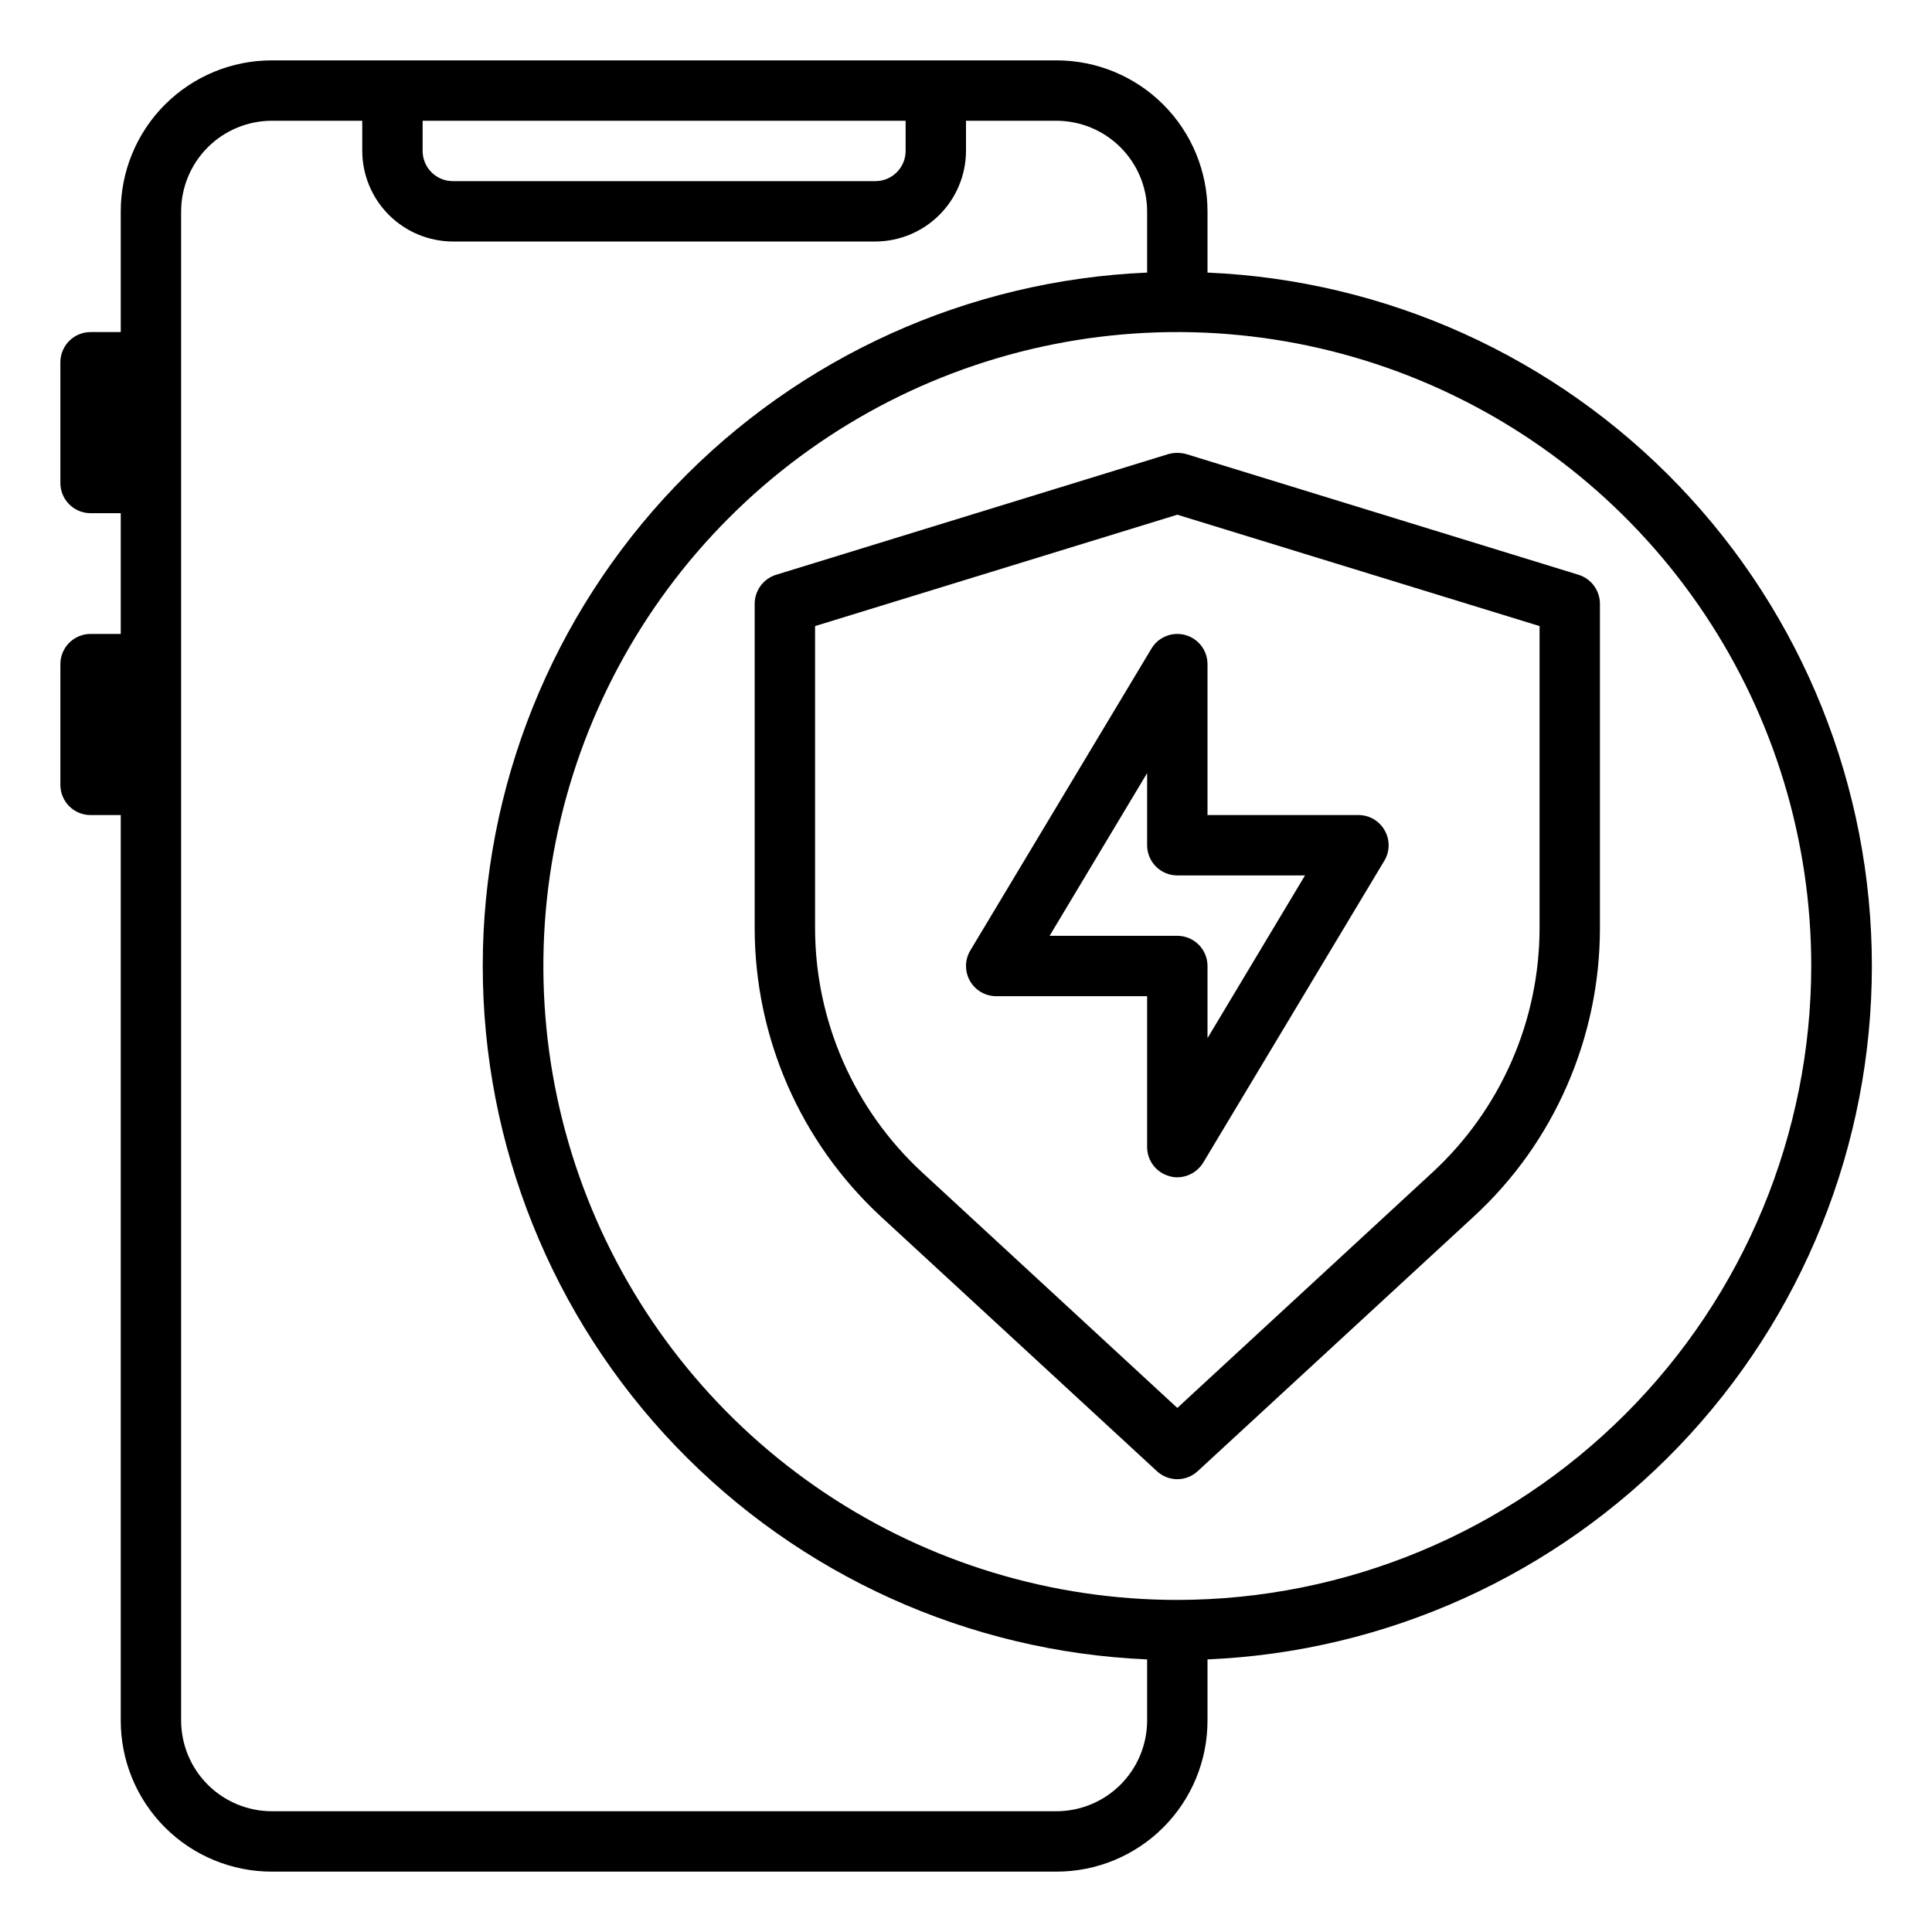
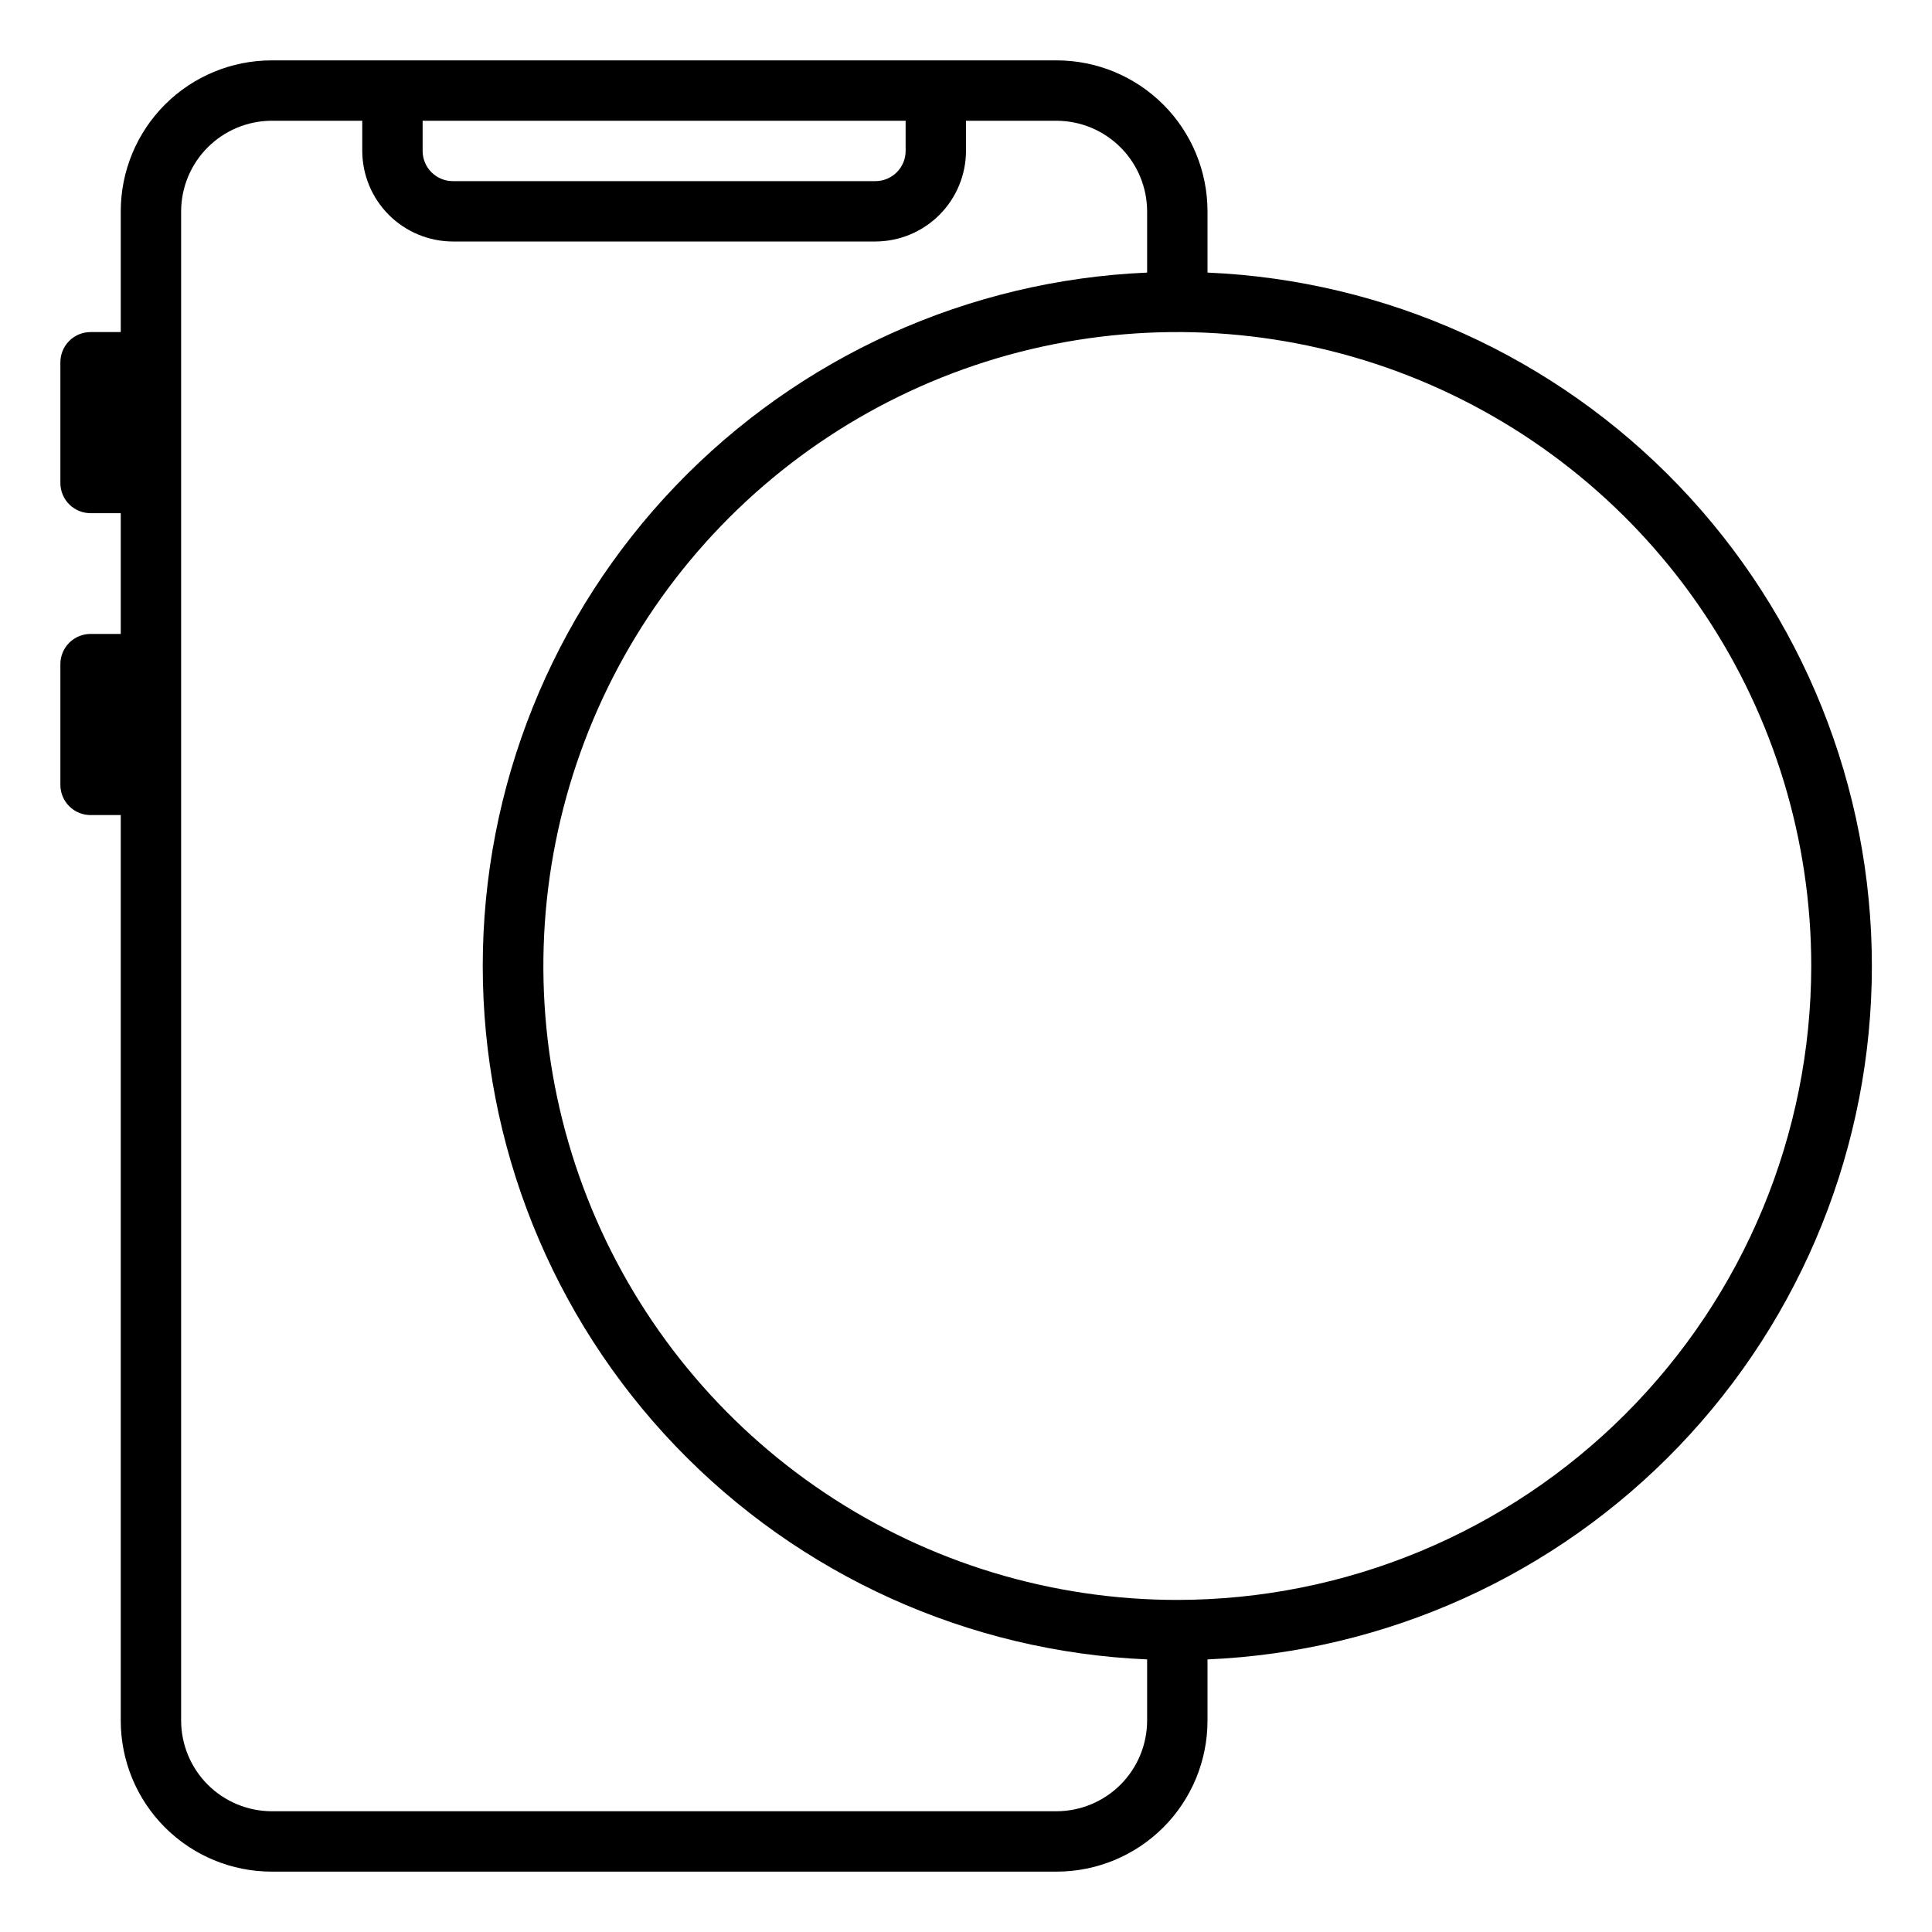
<svg xmlns="http://www.w3.org/2000/svg" width="100" height="100" viewBox="0 0 100 100" fill="none">
  <path d="M62.5 14.109V10.938C62.5 8.866 61.677 6.878 60.212 5.413C58.747 3.948 56.76 3.125 54.688 3.125H14.062C11.991 3.125 10.003 3.948 8.538 5.413C7.073 6.878 6.25 8.866 6.25 10.938V17.188H4.688C4.273 17.188 3.876 17.352 3.583 17.645C3.29 17.938 3.125 18.336 3.125 18.75V25C3.125 25.414 3.29 25.812 3.583 26.105C3.876 26.398 4.273 26.562 4.688 26.562H6.25V32.812H4.688C4.273 32.812 3.876 32.977 3.583 33.27C3.29 33.563 3.125 33.961 3.125 34.375V40.625C3.125 41.039 3.29 41.437 3.583 41.73C3.876 42.023 4.273 42.188 4.688 42.188H6.25V89.062C6.25 91.135 7.073 93.122 8.538 94.587C10.003 96.052 11.991 96.875 14.062 96.875H54.688C56.76 96.875 58.747 96.052 60.212 94.587C61.677 93.122 62.5 91.135 62.5 89.062V85.891C71.753 85.495 80.496 81.54 86.904 74.853C93.311 68.166 96.888 59.262 96.888 50C96.888 40.738 93.311 31.834 86.904 25.147C80.496 18.459 71.753 14.505 62.5 14.109ZM21.875 6.25H46.875V7.812C46.875 8.227 46.71 8.624 46.417 8.917C46.124 9.21 45.727 9.375 45.312 9.375H23.438C23.023 9.375 22.626 9.21 22.333 8.917C22.04 8.624 21.875 8.227 21.875 7.812V6.25ZM59.375 89.062C59.371 90.305 58.876 91.495 57.998 92.373C57.12 93.251 55.93 93.746 54.688 93.75H14.062C12.82 93.746 11.63 93.251 10.752 92.373C9.874 91.495 9.379 90.305 9.375 89.062V10.938C9.379 9.695 9.874 8.505 10.752 7.627C11.63 6.749 12.82 6.254 14.062 6.25H18.75V7.812C18.754 9.055 19.249 10.245 20.127 11.123C21.005 12.001 22.195 12.496 23.438 12.5H45.312C46.555 12.496 47.745 12.001 48.623 11.123C49.501 10.245 49.996 9.055 50 7.812V6.25H54.688C55.93 6.254 57.12 6.749 57.998 7.627C58.876 8.505 59.371 9.695 59.375 10.938V14.109C50.122 14.505 41.379 18.459 34.971 25.147C28.564 31.834 24.987 40.738 24.987 50C24.987 59.262 28.564 68.166 34.971 74.853C41.379 81.54 50.122 85.495 59.375 85.891V89.062ZM60.938 82.812C54.448 82.812 48.104 80.888 42.708 77.283C37.312 73.677 33.106 68.552 30.623 62.557C28.139 56.561 27.489 49.964 28.756 43.599C30.022 37.234 33.147 31.387 37.736 26.798C42.325 22.209 48.171 19.084 54.536 17.818C60.901 16.552 67.499 17.202 73.494 19.685C79.49 22.169 84.615 26.374 88.22 31.77C91.826 37.166 93.75 43.51 93.75 50C93.74 58.7 90.28 67.04 84.129 73.191C77.978 79.343 69.637 82.803 60.938 82.812Z" fill="black" />
-   <path d="M81.703 29.75L61.391 23.5C61.094 23.422 60.781 23.422 60.484 23.5L40.172 29.75C39.851 29.849 39.571 30.048 39.371 30.318C39.172 30.588 39.063 30.914 39.062 31.25V48.047C39.065 50.85 39.647 53.622 40.77 56.19C41.894 58.757 43.536 61.065 45.594 62.969L59.875 76.141C60.162 76.412 60.542 76.563 60.938 76.563C61.333 76.563 61.713 76.412 62 76.141L76.281 62.969C78.346 61.07 79.99 58.76 81.109 56.188C82.231 53.62 82.811 50.849 82.812 48.047V31.25C82.811 30.914 82.703 30.588 82.504 30.318C82.304 30.048 82.024 29.849 81.703 29.75ZM79.688 48.047C79.684 50.419 79.191 52.764 78.239 54.936C77.287 57.109 75.897 59.061 74.156 60.672L60.938 72.875L47.719 60.672C45.978 59.061 44.588 57.109 43.636 54.936C42.684 52.764 42.191 50.419 42.188 48.047V32.406L60.938 26.641L79.688 32.406V48.047Z" fill="black" />
-   <path d="M71.672 42.984C71.537 42.742 71.34 42.54 71.101 42.4C70.862 42.26 70.59 42.186 70.313 42.187H62.5V34.374C62.5 34.032 62.388 33.699 62.18 33.427C61.972 33.155 61.681 32.959 61.351 32.868C61.021 32.778 60.67 32.798 60.353 32.926C60.035 33.054 59.769 33.283 59.594 33.578L50.219 49.203C50.078 49.44 50.003 49.71 50.001 49.986C49.998 50.262 50.069 50.533 50.205 50.773C50.342 51.013 50.539 51.212 50.778 51.35C51.016 51.489 51.287 51.562 51.563 51.562H59.375V59.374C59.376 59.715 59.488 60.045 59.694 60.316C59.9 60.587 60.188 60.783 60.516 60.874C60.652 60.918 60.795 60.939 60.938 60.937C61.208 60.935 61.474 60.863 61.709 60.729C61.944 60.595 62.141 60.403 62.282 60.171L71.656 44.546C71.797 44.311 71.873 44.042 71.875 43.767C71.878 43.493 71.808 43.222 71.672 42.984ZM62.5 53.734V49.999C62.5 49.585 62.336 49.188 62.043 48.895C61.749 48.602 61.352 48.437 60.938 48.437H54.328L59.375 40.015V43.749C59.375 44.164 59.54 44.561 59.833 44.854C60.126 45.147 60.523 45.312 60.938 45.312H67.547L62.5 53.734Z" fill="black" />
</svg>